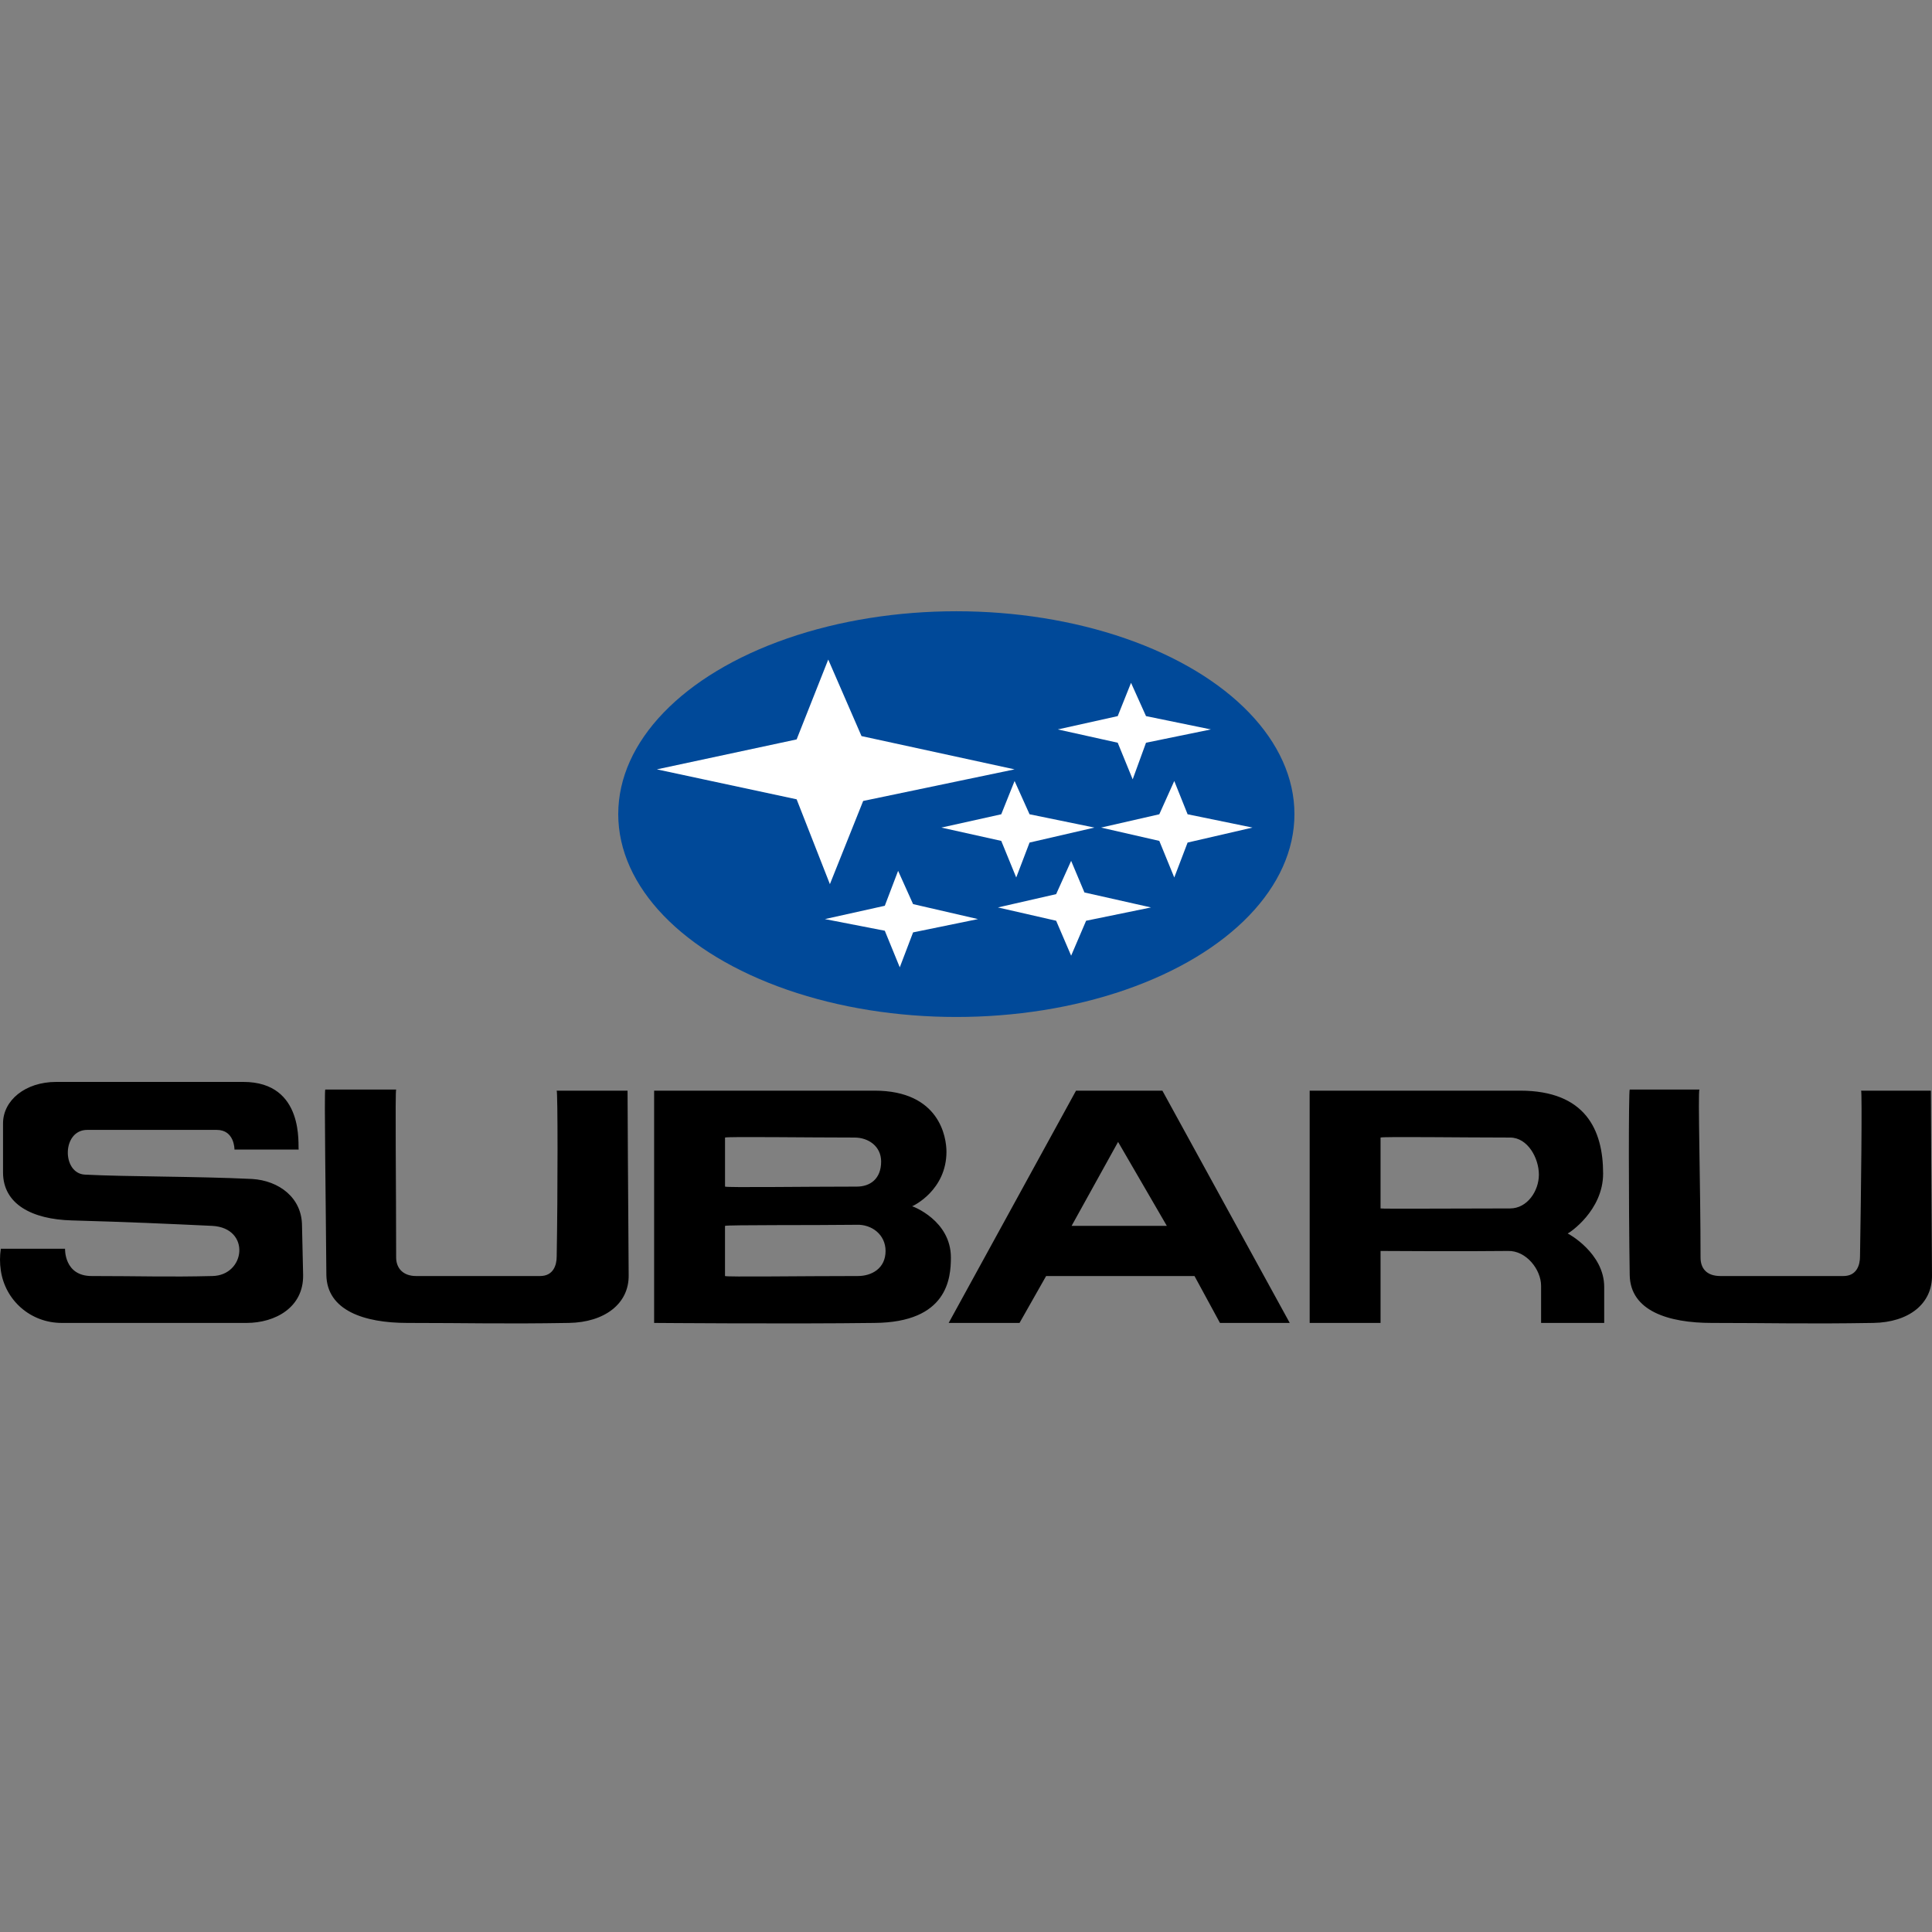
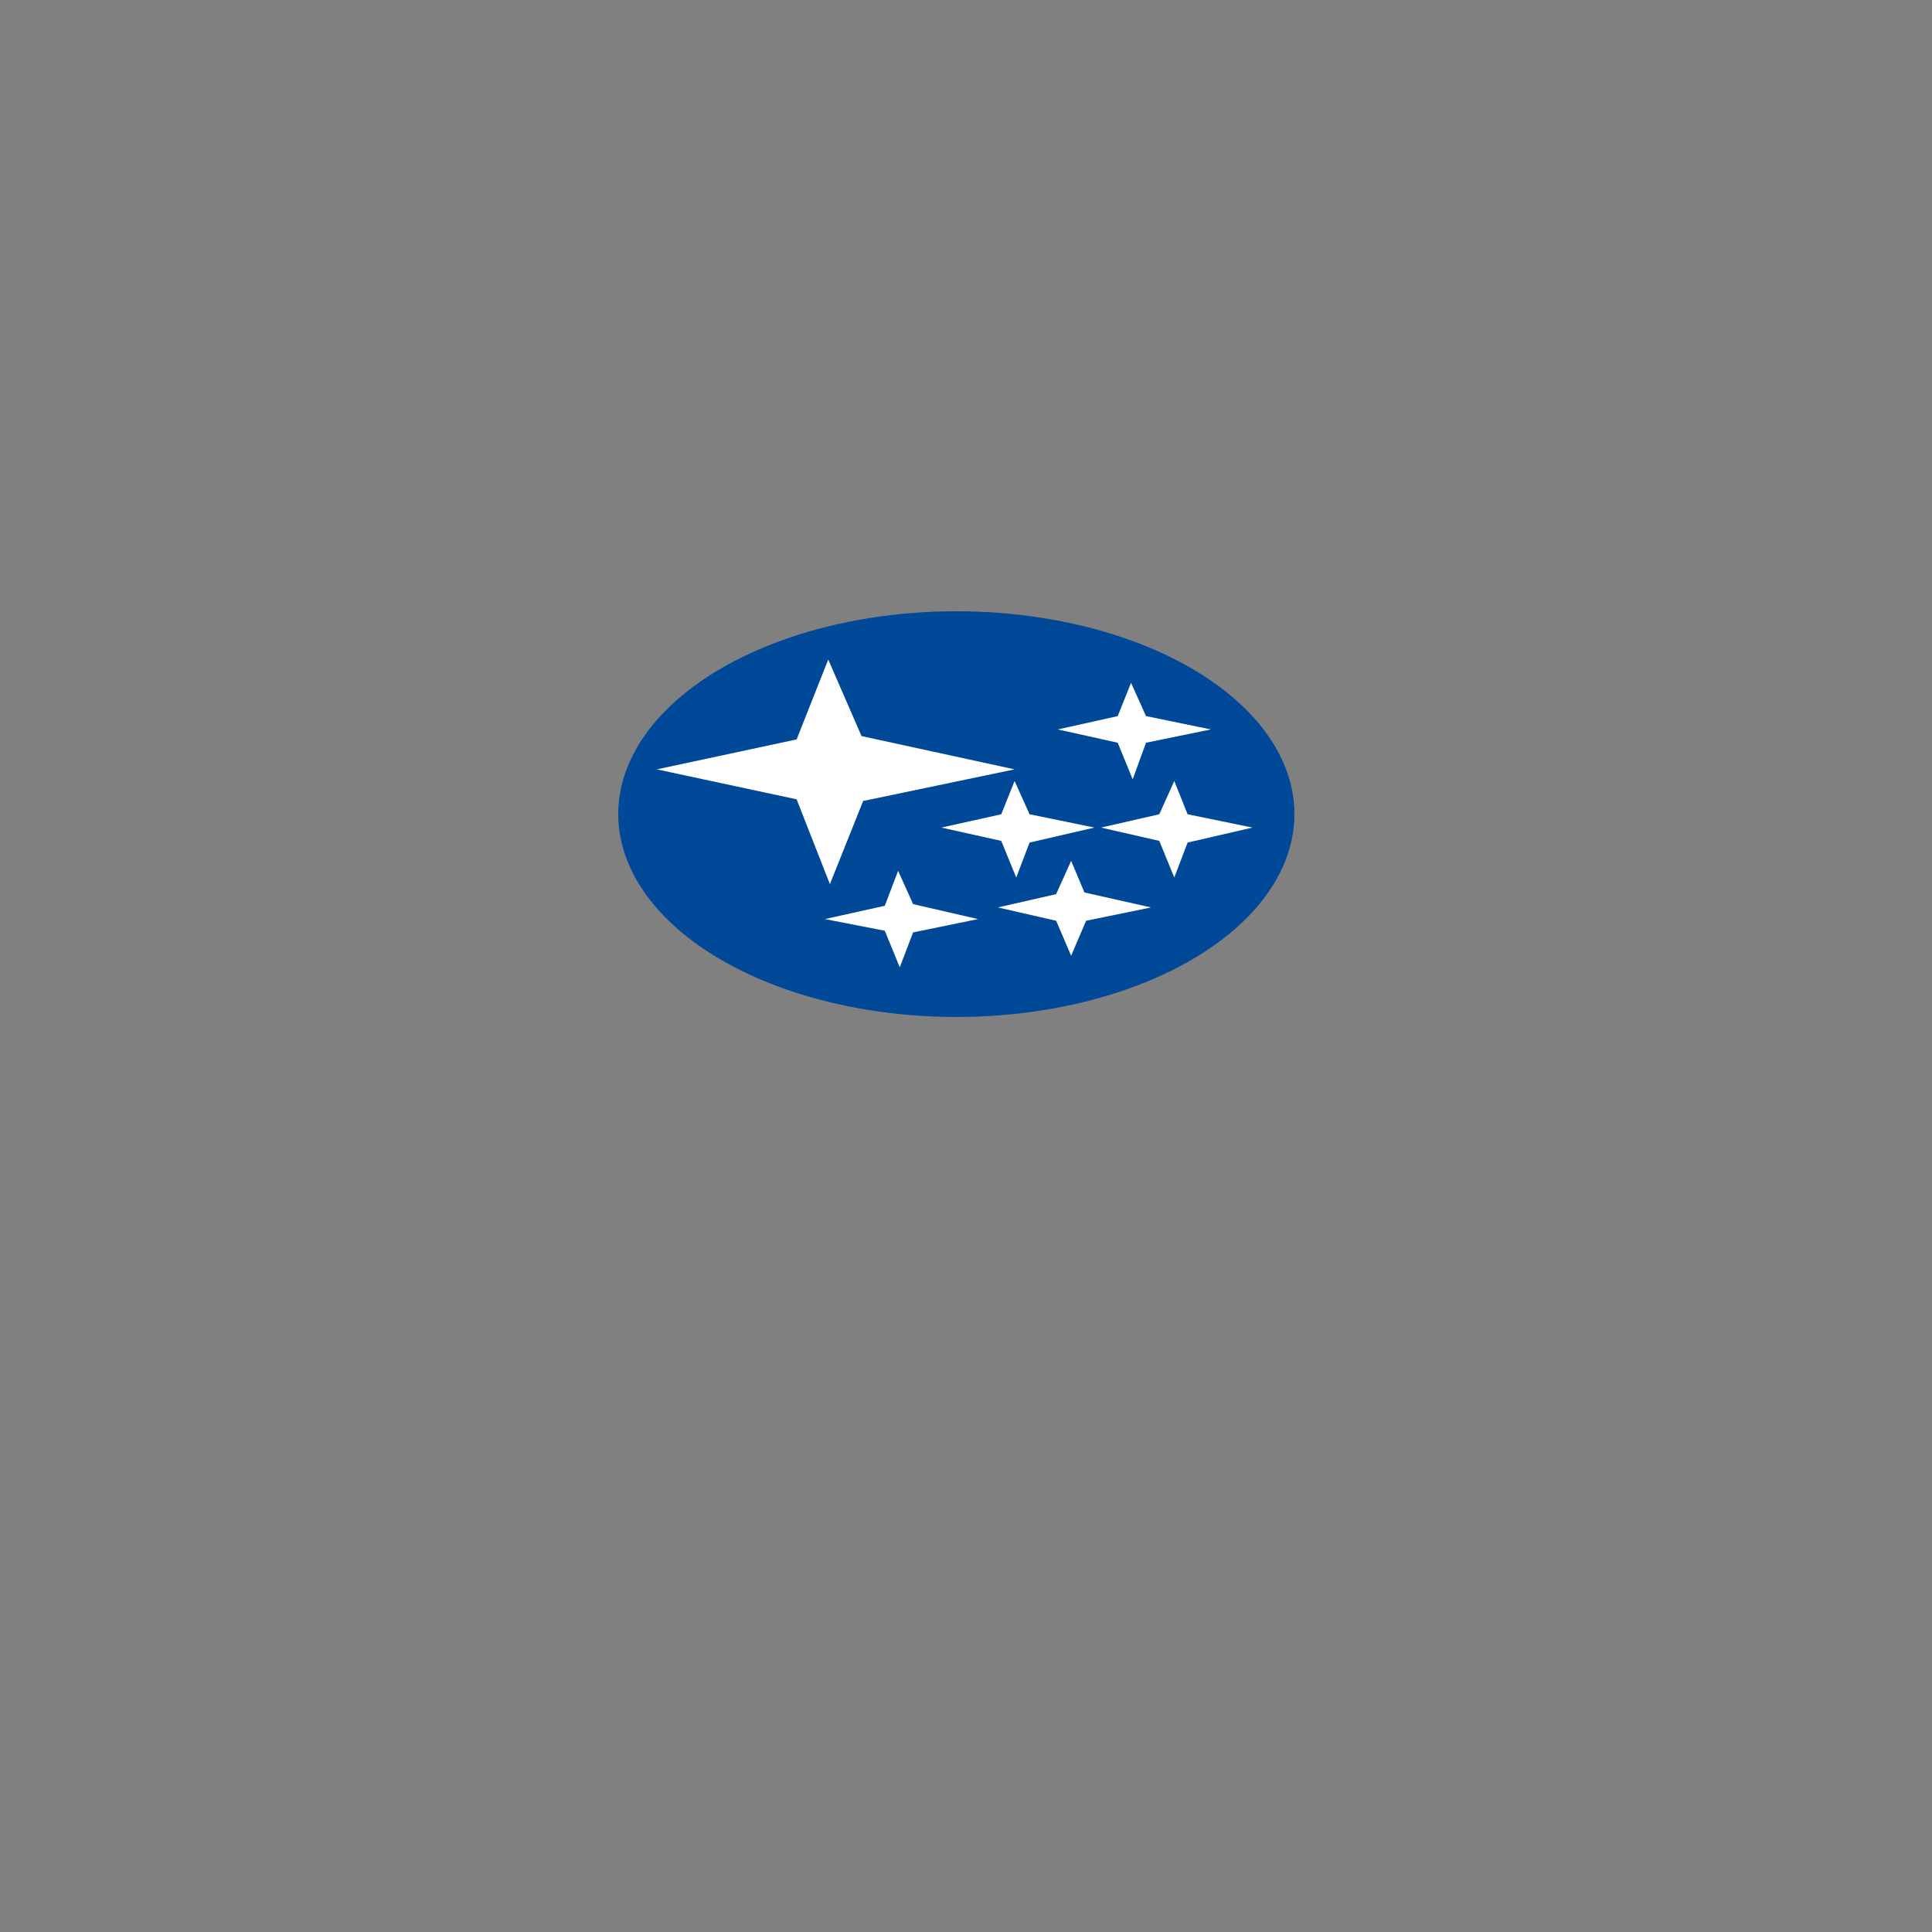
<svg xmlns="http://www.w3.org/2000/svg" width="200" height="200" viewBox="0 0 200 200">
  <rect x="0" y="0" width="200" height="200" fill="#808080" stroke="none" />
  <g fill="none" fill-rule="evenodd" transform="translate(0 63)">
-     <path fill="#000" fill-rule="nonzero" d="M25.189,49 C31.608,49 30.807,55.718 30.921,56 L24.272,56 C24.272,55.943 24.272,53.967 22.438,53.967 L9.027,53.967 C6.391,53.967 6.391,58.485 8.797,58.597 C13.154,58.822 20.26,58.765 26.106,59.047 C28.857,59.217 31.264,60.967 31.264,63.902 C31.264,64.014 31.379,68.982 31.379,68.982 C31.436,72.368 28.457,73.949 25.534,73.949 L6.391,73.949 C3.181,73.949 0.545,71.636 0.086,68.529 C-0.029,67.781 -0.029,67.02 0.086,66.272 L6.734,66.272 C6.734,66.272 6.619,69.094 9.485,69.094 C14.528,69.094 17.394,69.209 21.979,69.094 C25.418,69.037 25.99,64.127 21.979,63.902 C17.165,63.677 13.496,63.508 7.422,63.337 C3.295,63.225 0.314,61.645 0.314,58.37 L0.314,53.29 C0.314,50.92 2.607,49 5.816,49 L25.189,49 Z M41.009,49.79 C40.894,49.96 41.009,59.725 41.009,67.177 C41.009,68.249 41.696,69.094 43.071,69.094 L55.91,69.094 C57.285,69.094 57.629,67.967 57.629,67.064 C57.744,60.403 57.744,50.074 57.629,49.904 L64.964,49.904 C64.964,49.904 65.023,62.322 65.079,68.982 C65.137,71.975 62.558,73.892 58.89,73.949 C52.012,74.064 48.573,73.949 42.154,73.949 C37.683,73.949 33.843,72.651 33.785,68.982 C33.728,61.417 33.556,49.96 33.67,49.79 L41.009,49.79 L41.009,49.79 Z M90.527,49.904 C97.29,49.904 97.977,54.759 97.977,56.226 C97.977,60.177 94.596,61.814 94.423,61.871 C94.481,61.871 98.436,63.338 98.436,67.177 C98.436,69.322 98.092,73.892 90.526,73.949 C81.815,74.064 67.772,73.949 67.715,73.949 L67.715,49.904 L90.527,49.904 L90.527,49.904 Z M88.694,59.837 C90.068,59.837 91.215,59.047 91.215,57.242 C91.215,55.661 89.898,54.759 88.465,54.759 C83.651,54.759 75.226,54.645 75.054,54.759 L75.054,59.837 C75.224,59.95 83.42,59.837 88.694,59.837 Z M88.807,69.094 C90.24,69.094 91.673,68.306 91.673,66.499 C91.673,64.804 90.24,63.734 88.692,63.789 C84.221,63.846 75.223,63.789 75.052,63.903 L75.052,69.095 C75.224,69.207 82.962,69.094 88.807,69.094 L88.807,69.094 Z M111.39,49.904 L120.329,49.904 L133.514,73.949 L126.29,73.949 L123.654,69.094 L108.294,69.094 L105.542,73.949 L98.207,73.949 L111.39,49.904 L111.39,49.904 Z M115.744,55.21 L110.931,63.902 L120.79,63.902 L115.744,55.21 Z M156.325,54.759 C158.158,54.759 159.305,56.902 159.305,58.597 C159.305,60.291 158.1,62.097 156.325,62.097 C151.05,62.097 143.026,62.154 142.914,62.097 L142.914,54.759 C143.084,54.645 151.509,54.759 156.325,54.759 L156.325,54.759 Z M142.914,66.498 C142.969,66.498 151.74,66.555 156.096,66.498 C157.985,66.44 159.533,68.417 159.533,70.112 L159.533,73.949 L166.067,73.949 L166.067,70.224 C166.067,66.724 162.342,64.692 162.284,64.692 C162.457,64.635 165.954,62.322 165.954,58.485 C165.954,53.967 164.121,49.904 157.357,49.904 L135.577,49.904 L135.577,73.949 L142.914,73.949 L142.914,66.498 L142.914,66.498 Z M175.926,49.79 C175.753,50.015 176.04,59.725 176.04,67.177 C176.04,68.249 176.614,69.094 178.104,69.094 L190.827,69.094 C192.203,69.094 192.548,67.967 192.548,67.064 C192.661,60.403 192.776,50.074 192.661,49.904 L199.885,49.904 C199.885,49.904 199.941,62.322 199.999,68.982 C200.057,71.975 197.592,73.892 193.924,73.949 C186.932,74.064 183.492,73.949 177.188,73.949 C172.718,73.949 168.763,72.709 168.707,68.982 C168.591,61.417 168.591,49.96 168.707,49.79 L175.926,49.79 L175.926,49.79 Z" />
    <g transform="translate(64 .277)">
      <ellipse cx="35" cy="21" fill="#004999" rx="35" ry="21" />
      <path fill="#FFF" fill-rule="nonzero" d="M25.183,12.922 L41.029,16.367 L25.355,19.638 L21.911,28.25 L18.467,19.467 L4,16.367 L18.467,13.267 L21.739,5 L25.183,12.922 Z M42.579,21.016 L49.294,22.394 L42.579,23.945 L41.199,27.56 L39.65,23.772 L33.45,22.394 L39.65,21.016 L41.029,17.572 L42.579,21.016 L42.579,21.016 Z M58.94,21.016 L65.655,22.394 L58.94,23.945 L57.56,27.56 L56.011,23.772 L49.982,22.394 L56.011,21.016 L57.56,17.572 L58.94,21.016 L58.94,21.016 Z M54.635,10.855 L61.35,12.233 L54.635,13.61 L53.255,17.4 L51.706,13.61 L45.506,12.233 L51.706,10.855 L53.084,7.41 L54.635,10.855 Z M48.261,29.111 L55.151,30.661 L48.433,32.038 L46.884,35.655 L45.332,32.038 L39.305,30.661 L45.332,29.284 L46.884,25.838 L48.261,29.111 Z M30.522,30.316 L37.24,31.867 L30.522,33.244 L29.144,36.861 L27.594,33.072 L21.394,31.867 L27.594,30.488 L28.972,26.872 L30.522,30.316 Z" />
    </g>
  </g>
</svg>